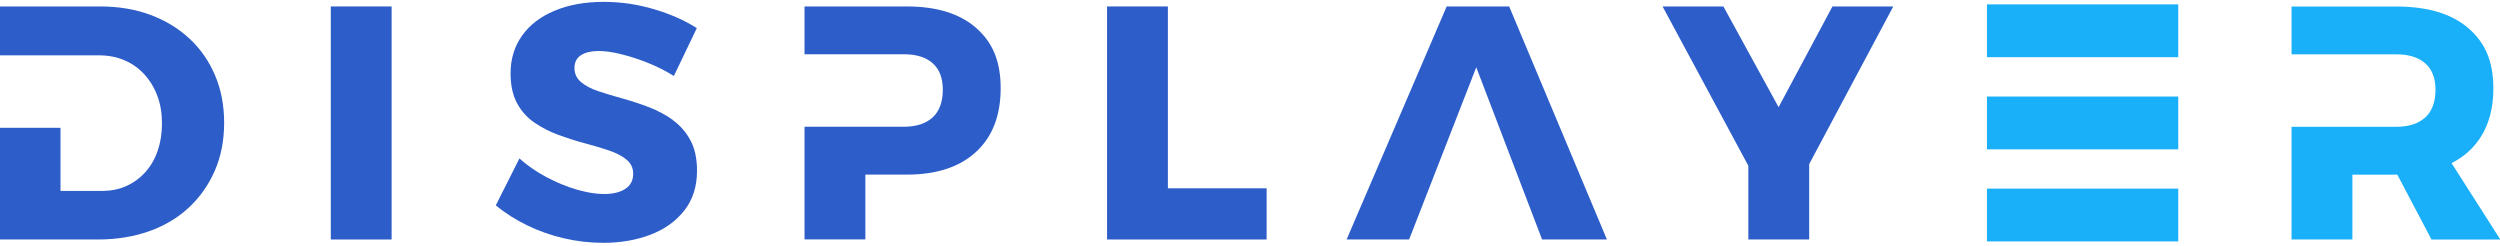
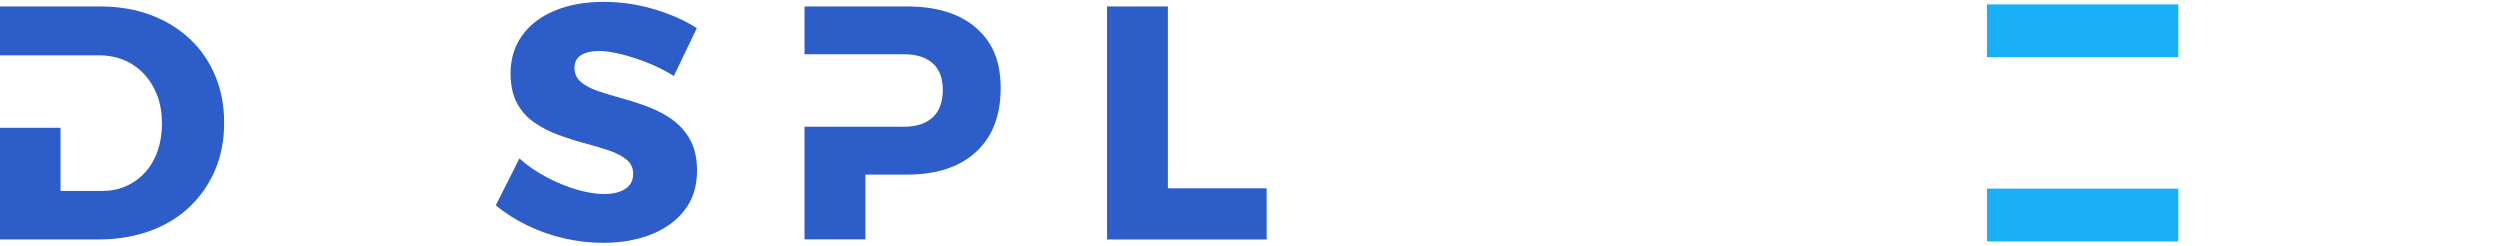
<svg xmlns="http://www.w3.org/2000/svg" width="376" height="37" viewBox="0 0 376 37" fill="none">
  <g clip-path="url(#clip0_107_5)">
    <path d="M28.53 5.84C26.88 4.29 24.91 3.09 22.63 2.24C20.35 1.39 17.82 0.97 15.05 0.97H-0.05V8.32H14.85C16.25 8.32 17.53 8.56 18.68 9.05C19.83 9.53 20.83 10.23 21.68 11.15C22.53 12.07 23.19 13.15 23.66 14.4C24.13 15.65 24.36 17.04 24.36 18.57C24.36 20.1 24.14 21.44 23.71 22.69C23.28 23.94 22.65 25.02 21.83 25.92C21.01 26.82 20.06 27.51 18.95 28C17.84 28.49 16.63 28.72 15.3 28.72H9.1V19.22H-0.05V36.02H14.7C17.53 36.02 20.12 35.6 22.45 34.77C24.78 33.94 26.78 32.74 28.45 31.17C30.12 29.6 31.41 27.75 32.33 25.62C33.25 23.49 33.71 21.1 33.71 18.47C33.71 15.84 33.26 13.5 32.36 11.37C31.46 9.24 30.19 7.39 28.54 5.85L28.53 5.84Z" fill="#2D5DC9" />
-     <path d="M58.9 0.97H49.75V36.02H58.9V0.97Z" fill="#2D5DC9" />
    <path d="M101.2 18.04C100.1 17.26 98.9 16.62 97.6 16.12C96.3 15.62 94.98 15.19 93.65 14.82C92.32 14.45 91.1 14.09 90 13.72C88.9 13.35 88.02 12.89 87.38 12.34C86.73 11.79 86.4 11.08 86.4 10.22C86.4 9.36 86.73 8.71 87.4 8.29C88.07 7.87 88.95 7.67 90.05 7.67C91.02 7.67 92.14 7.83 93.43 8.15C94.71 8.47 96.05 8.9 97.43 9.45C98.81 10 100.12 10.66 101.35 11.43L104.8 4.23C102.97 3.06 100.82 2.11 98.35 1.38C95.88 0.65 93.37 0.28 90.8 0.28C88 0.28 85.54 0.72 83.42 1.61C81.3 2.49 79.67 3.74 78.52 5.36C77.37 6.98 76.79 8.87 76.79 11.03C76.79 12.83 77.12 14.33 77.77 15.53C78.42 16.73 79.29 17.7 80.39 18.45C81.49 19.2 82.7 19.82 84.01 20.3C85.33 20.78 86.64 21.2 87.96 21.55C89.28 21.9 90.49 22.26 91.58 22.63C92.68 23 93.56 23.45 94.23 24.01C94.9 24.56 95.23 25.27 95.23 26.13C95.23 27.13 94.84 27.89 94.05 28.4C93.27 28.92 92.19 29.18 90.82 29.18C89.62 29.18 88.25 28.95 86.72 28.51C85.19 28.06 83.67 27.43 82.17 26.63C80.67 25.83 79.32 24.9 78.12 23.83L74.57 30.88C75.97 32.05 77.55 33.05 79.3 33.9C81.05 34.75 82.9 35.4 84.85 35.85C86.8 36.3 88.76 36.52 90.73 36.52C93.33 36.52 95.7 36.11 97.83 35.3C99.96 34.48 101.66 33.27 102.93 31.65C104.2 30.03 104.83 28.04 104.83 25.68C104.83 23.85 104.5 22.31 103.83 21.08C103.16 19.85 102.28 18.84 101.18 18.06L101.2 18.04Z" fill="#2D5DC9" />
    <path d="M146.8 4.19C144.33 2.04 140.87 0.97 136.4 0.97H121V8.16H130.15H135.95C137.82 8.16 139.26 8.61 140.27 9.51C141.29 10.41 141.8 11.74 141.8 13.51C141.8 15.28 141.29 16.73 140.27 17.66C139.25 18.59 137.81 19.06 135.95 19.06H130.15H121V36.01H130.15V26.26H136.4C140.87 26.26 144.33 25.12 146.8 22.84C149.27 20.56 150.5 17.37 150.5 13.27C150.5 9.17 149.27 6.35 146.8 4.19Z" fill="#2D5DC9" />
    <path d="M175.65 0.97H166.5V36.02H190.5V28.32H175.65V0.97Z" fill="#2D5DC9" />
-     <path d="M217.58 0.97H226.98L241.68 36.02H231.93L222.03 10.12L211.93 36.02H202.53L217.58 0.97Z" fill="#2D5DC9" />
-     <path d="M267.5 16.12L259.2 0.97H250.05L262.95 24.93V36.02H272.1V24.68L284.75 0.97H275.6L267.5 16.12Z" fill="#2D5DC9" />
    <path d="M327.61 0.66H298.84V8.6H327.61V0.66Z" fill="#19AFF9" />
-     <path d="M327.61 14.52H298.84V22.46H327.61V14.52Z" fill="#19AFF9" />
    <path d="M327.61 28.37H298.84V36.31H327.61V28.37Z" fill="#19AFF9" />
-     <path d="M368.72 24.53C369.63 24.06 370.46 23.51 371.2 22.85C373.73 20.57 375 17.38 375 13.28C375 9.18 373.73 6.36 371.2 4.2C368.67 2.05 365.07 0.98 360.4 0.98H344.65V8.17H353.81H360.4C362.27 8.17 363.72 8.62 364.75 9.52C365.78 10.42 366.3 11.75 366.3 13.52C366.3 15.29 365.78 16.74 364.75 17.67C363.72 18.6 362.27 19.07 360.4 19.07H353.8H344.65V36.02H353.8V26.27H360.4C360.46 26.27 360.51 26.27 360.56 26.27L365.7 36.03H376.05L368.72 24.54V24.53Z" fill="#19AFF9" />
  </g>
  <defs>
    <clipPath id="clip0_107_5">
      <rect width="376" height="37" fill="white" />
    </clipPath>
  </defs>
</svg>